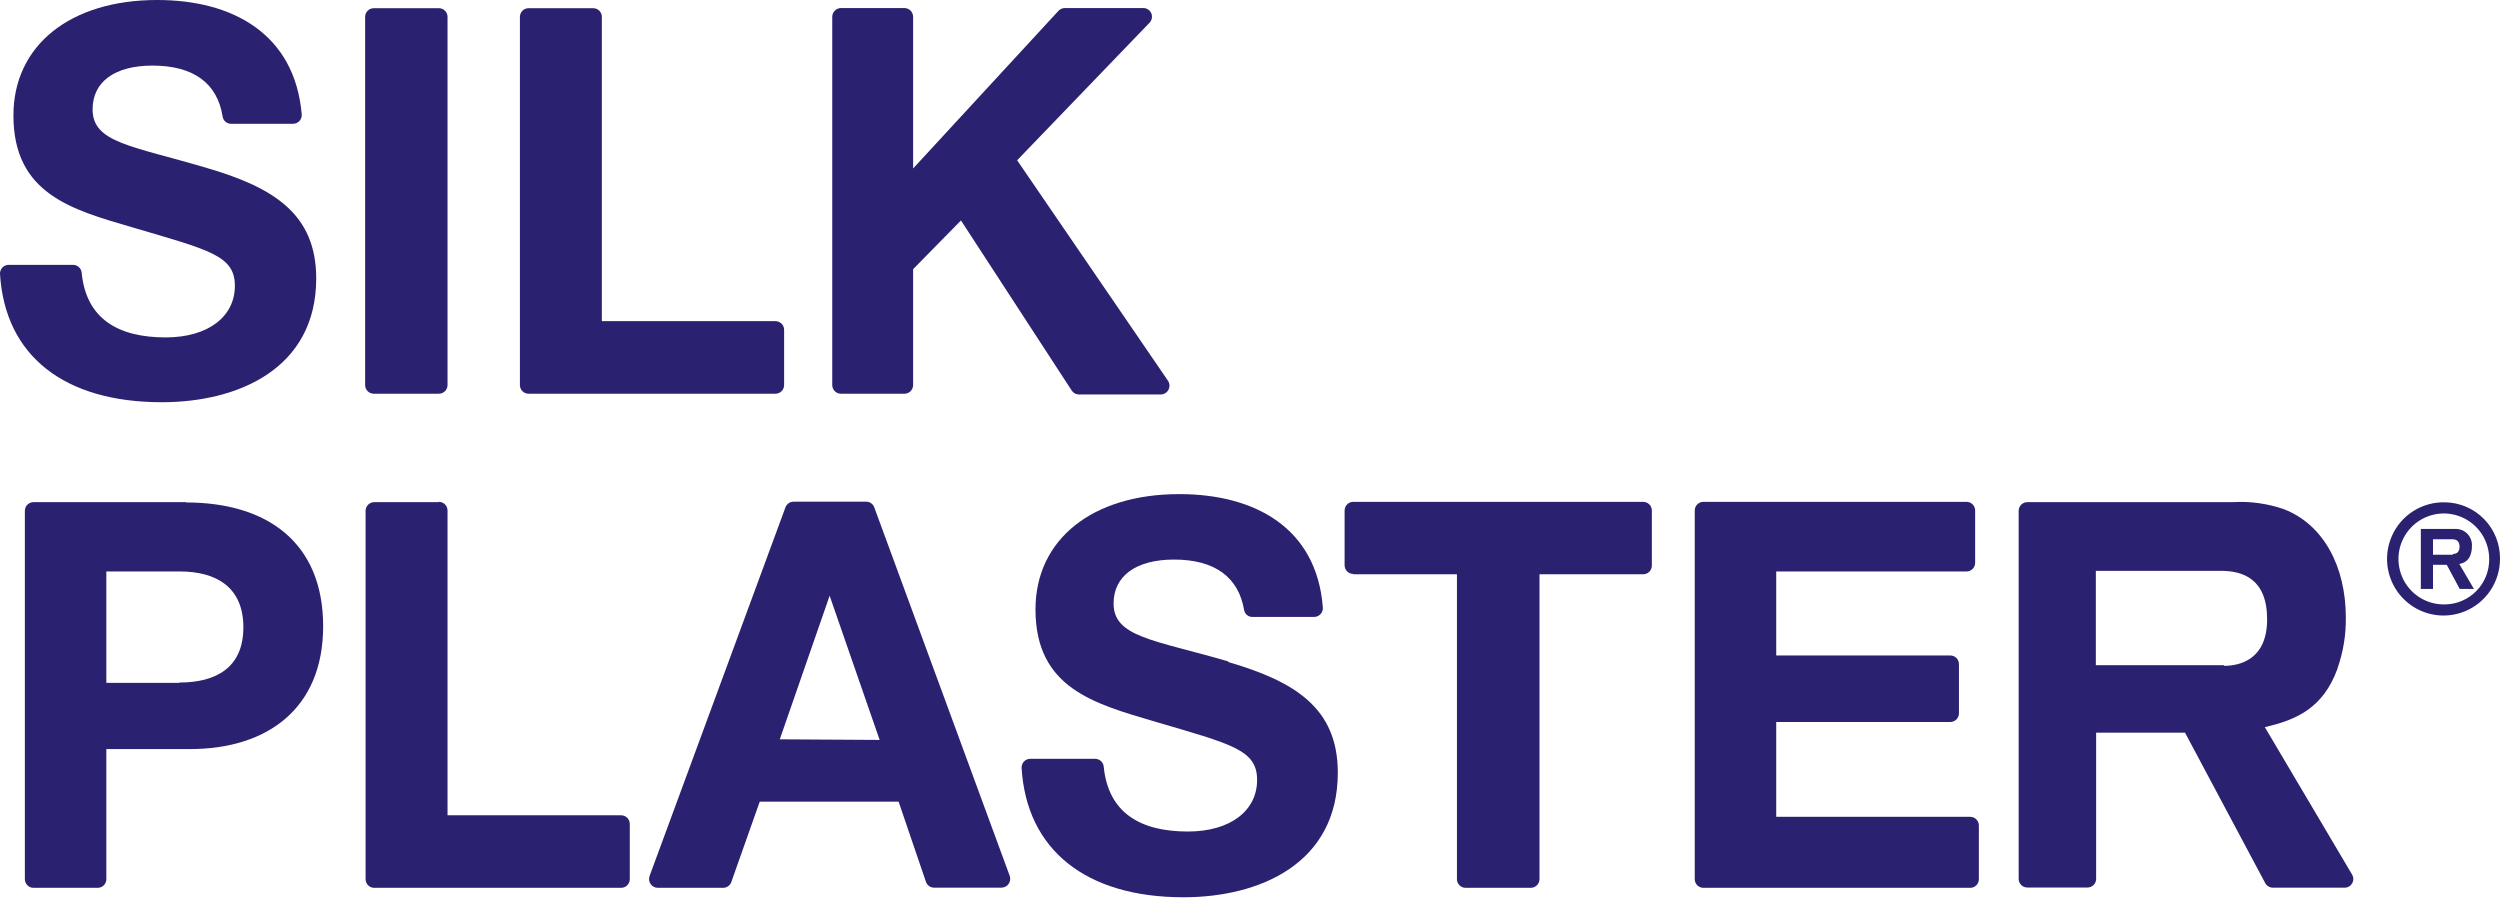
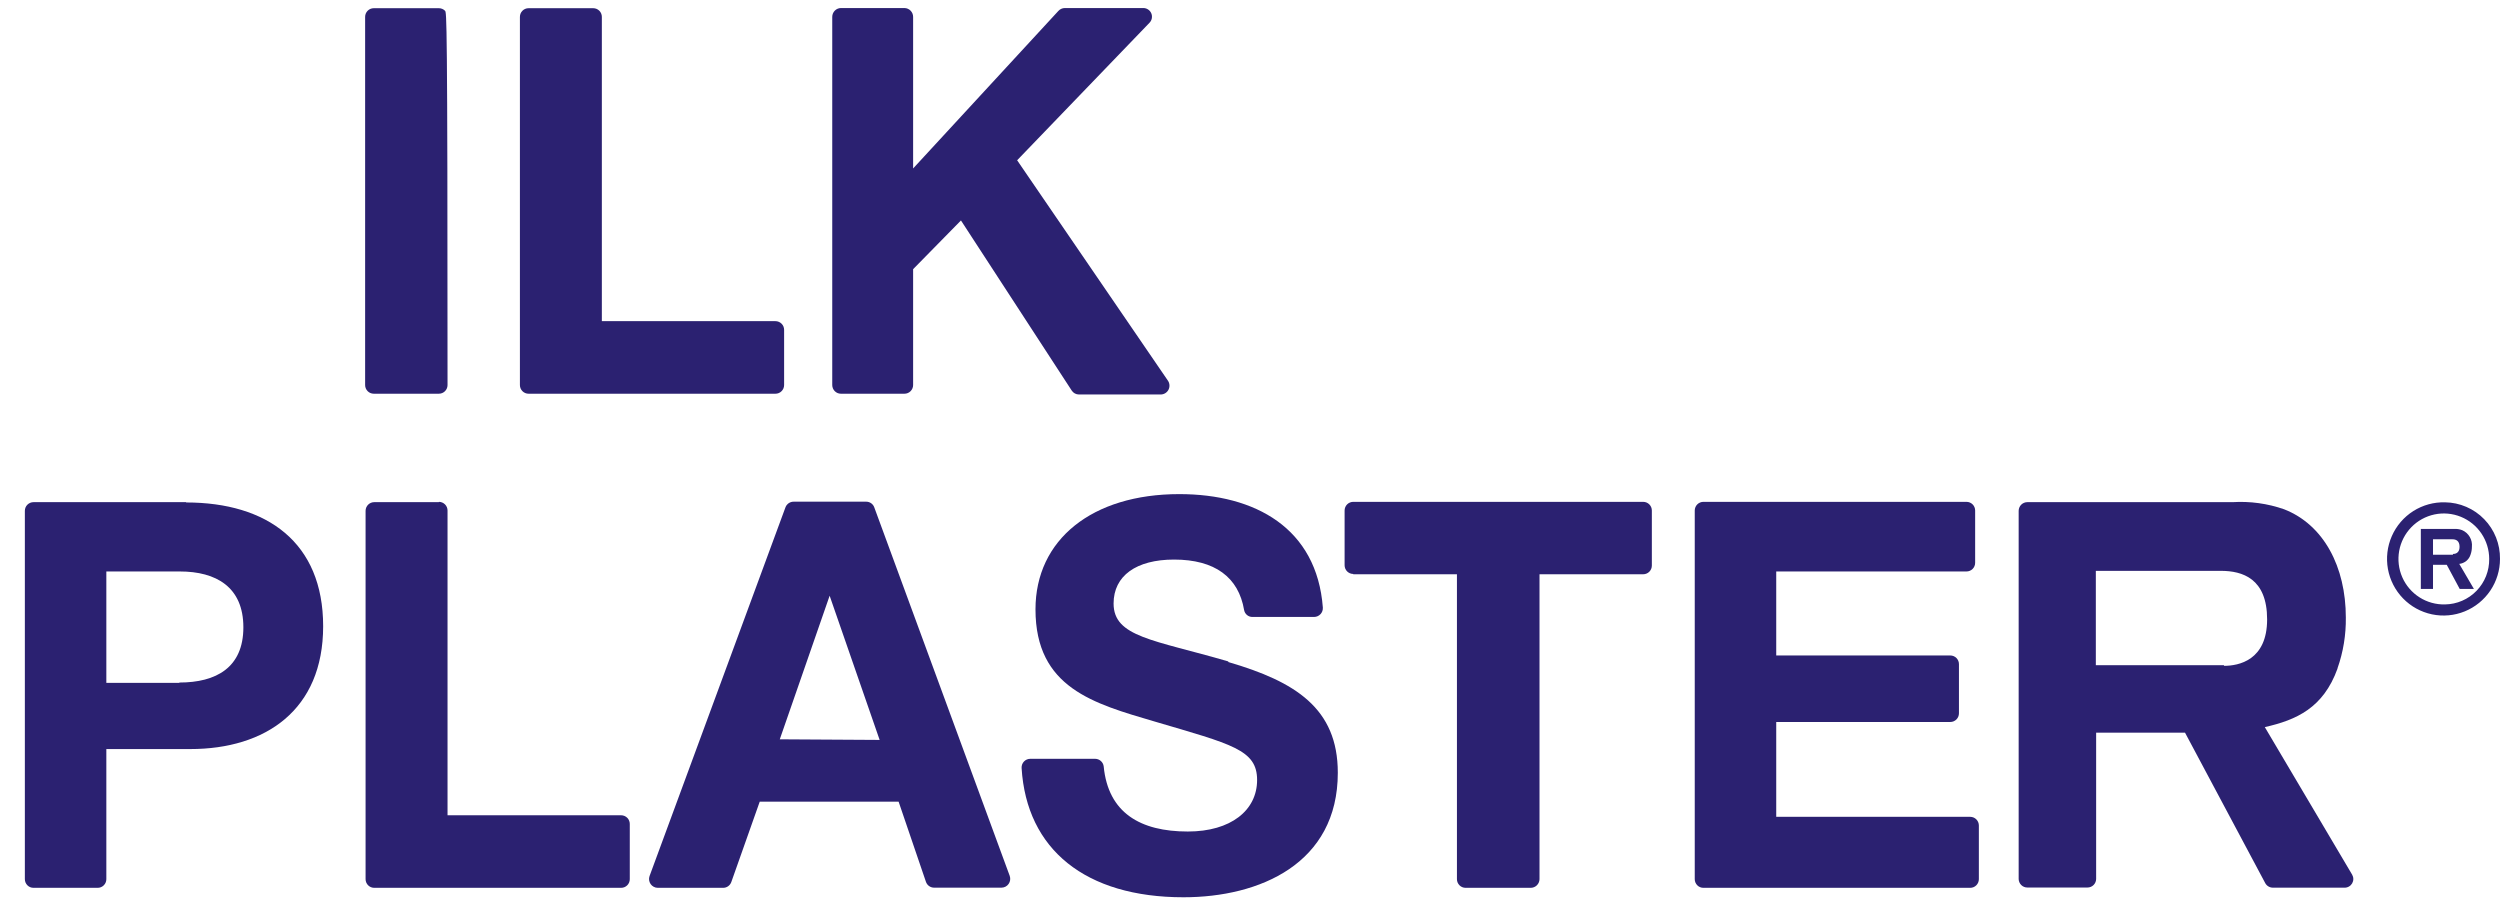
<svg xmlns="http://www.w3.org/2000/svg" width="138" height="50" viewBox="0 0 138 50" fill="none">
-   <path d="M9.141 18.625C6.525 18.625 4.745 17.6 4.507 15.038C4.492 14.922 4.435 14.815 4.347 14.738C4.259 14.661 4.146 14.619 4.03 14.62H0.477C0.413 14.62 0.35 14.633 0.291 14.658C0.232 14.683 0.178 14.72 0.134 14.766C0.089 14.812 0.055 14.867 0.032 14.927C0.009 14.987 -0.002 15.051 0 15.115C0.273 19.641 3.544 22.203 8.936 22.203C13.144 22.203 17.455 20.35 17.455 15.371C17.455 11.81 15.104 10.35 11.424 9.274C7.292 8.044 5.111 7.891 5.111 6.037C5.111 4.517 6.33 3.621 8.417 3.621C10.674 3.621 11.986 4.586 12.284 6.405C12.295 6.526 12.352 6.639 12.445 6.718C12.537 6.798 12.656 6.839 12.778 6.832H16.185C16.252 6.831 16.317 6.816 16.378 6.788C16.438 6.761 16.492 6.721 16.537 6.671C16.581 6.621 16.614 6.562 16.634 6.499C16.654 6.435 16.661 6.368 16.654 6.302C16.271 1.887 12.863 0 8.681 0C3.868 0 0.741 2.511 0.741 6.37C0.741 10.7 3.953 11.571 7.318 12.553C11.577 13.808 12.965 14.107 12.965 15.781C12.965 17.455 11.517 18.625 9.141 18.625" fill="#2B2171" />
-   <path d="M24.227 0.453H20.632C20.506 0.453 20.384 0.503 20.295 0.593C20.206 0.682 20.155 0.804 20.155 0.931V21.255C20.155 21.382 20.206 21.503 20.295 21.593C20.384 21.683 20.506 21.733 20.632 21.733H24.227C24.354 21.733 24.475 21.683 24.564 21.593C24.654 21.503 24.704 21.382 24.704 21.255V0.931C24.704 0.804 24.654 0.682 24.564 0.593C24.475 0.503 24.354 0.453 24.227 0.453" fill="#2B2171" />
+   <path d="M24.227 0.453H20.632C20.506 0.453 20.384 0.503 20.295 0.593C20.206 0.682 20.155 0.804 20.155 0.931V21.255C20.155 21.382 20.206 21.503 20.295 21.593C20.384 21.683 20.506 21.733 20.632 21.733H24.227C24.354 21.733 24.475 21.683 24.564 21.593C24.654 21.503 24.704 21.382 24.704 21.255C24.704 0.804 24.654 0.682 24.564 0.593C24.475 0.503 24.354 0.453 24.227 0.453" fill="#2B2171" />
  <path d="M42.831 17.728H33.222V0.931C33.222 0.804 33.172 0.682 33.083 0.593C32.993 0.503 32.872 0.453 32.745 0.453H29.176C29.114 0.453 29.052 0.465 28.994 0.489C28.936 0.513 28.883 0.548 28.839 0.593C28.795 0.637 28.759 0.69 28.735 0.748C28.712 0.806 28.699 0.868 28.699 0.931V21.255C28.699 21.318 28.712 21.38 28.735 21.438C28.759 21.496 28.795 21.549 28.839 21.593C28.883 21.637 28.936 21.673 28.994 21.697C29.052 21.721 29.114 21.733 29.176 21.733H42.806C42.868 21.733 42.931 21.721 42.988 21.697C43.046 21.673 43.099 21.637 43.143 21.593C43.187 21.549 43.223 21.496 43.247 21.438C43.27 21.38 43.283 21.318 43.283 21.255V18.206C43.283 18.143 43.27 18.081 43.247 18.023C43.223 17.965 43.187 17.913 43.143 17.868C43.099 17.824 43.046 17.788 42.988 17.765C42.931 17.74 42.868 17.728 42.806 17.728" fill="#2B2171" />
  <path d="M50.404 14.859L53.045 12.169L59.161 21.562C59.205 21.628 59.264 21.682 59.334 21.72C59.404 21.757 59.482 21.776 59.562 21.776H64.076C64.163 21.774 64.248 21.75 64.322 21.704C64.396 21.659 64.457 21.595 64.498 21.518C64.538 21.442 64.558 21.355 64.554 21.268C64.551 21.181 64.524 21.097 64.477 21.024L56.146 8.847L63.454 1.255C63.52 1.187 63.564 1.101 63.581 1.008C63.598 0.915 63.587 0.819 63.55 0.733C63.513 0.646 63.45 0.572 63.371 0.521C63.292 0.469 63.2 0.443 63.105 0.444H58.778C58.71 0.444 58.643 0.459 58.582 0.487C58.52 0.515 58.465 0.556 58.42 0.606L50.404 9.299V0.931C50.404 0.803 50.354 0.68 50.265 0.589C50.176 0.498 50.054 0.446 49.927 0.444H46.417C46.29 0.446 46.169 0.498 46.08 0.589C45.99 0.68 45.94 0.803 45.94 0.931V21.255C45.94 21.317 45.953 21.38 45.977 21.438C46.001 21.496 46.036 21.548 46.08 21.593C46.124 21.637 46.177 21.672 46.235 21.697C46.293 21.721 46.355 21.733 46.417 21.733H49.927C50.054 21.733 50.175 21.683 50.264 21.593C50.354 21.503 50.404 21.381 50.404 21.255V14.859Z" fill="#2B2171" />
  <path d="M10.274 27.719H1.849C1.786 27.719 1.724 27.732 1.666 27.756C1.609 27.78 1.556 27.815 1.512 27.859C1.467 27.904 1.432 27.956 1.408 28.014C1.384 28.073 1.372 28.135 1.372 28.198V48.53C1.372 48.657 1.422 48.779 1.512 48.868C1.601 48.958 1.722 49.008 1.849 49.008H5.393C5.519 49.008 5.641 48.958 5.73 48.868C5.819 48.779 5.87 48.657 5.87 48.53V41.348H10.504C14.652 41.348 17.838 39.196 17.838 34.568C17.838 29.939 14.737 27.736 10.274 27.736V27.719ZM9.899 37.693H5.87V31.545H9.925C11.926 31.545 13.434 32.399 13.434 34.628C13.434 36.856 11.926 37.676 9.899 37.676" fill="#2B2171" />
  <path d="M24.227 27.719H20.657C20.531 27.719 20.41 27.77 20.32 27.859C20.231 27.949 20.18 28.071 20.18 28.197V48.53C20.18 48.657 20.231 48.779 20.32 48.868C20.41 48.958 20.531 49.008 20.657 49.008H34.287C34.413 49.008 34.535 48.958 34.624 48.868C34.714 48.779 34.764 48.657 34.764 48.53V45.481C34.764 45.355 34.714 45.233 34.624 45.143C34.535 45.054 34.413 45.003 34.287 45.003H24.704V28.18C24.704 28.053 24.654 27.932 24.564 27.842C24.474 27.753 24.353 27.702 24.227 27.702" fill="#2B2171" />
  <path d="M43.359 28.001L35.855 48.359C35.829 48.432 35.821 48.51 35.831 48.587C35.842 48.663 35.87 48.736 35.914 48.8C35.958 48.863 36.017 48.915 36.085 48.951C36.153 48.988 36.229 49.007 36.306 49.008H39.918C40.018 49.008 40.115 48.977 40.196 48.918C40.277 48.86 40.337 48.778 40.37 48.684L41.937 44.252H49.603L51.111 48.675C51.143 48.77 51.204 48.852 51.285 48.91C51.366 48.968 51.463 48.999 51.563 48.999H55.285C55.362 48.998 55.438 48.979 55.506 48.943C55.575 48.907 55.633 48.855 55.677 48.791C55.721 48.728 55.75 48.655 55.76 48.578C55.771 48.501 55.763 48.423 55.737 48.35L48.258 28.001C48.224 27.91 48.164 27.832 48.085 27.777C48.005 27.722 47.911 27.693 47.815 27.693H43.811C43.713 27.692 43.618 27.721 43.537 27.776C43.456 27.831 43.394 27.909 43.359 28.001V28.001ZM43.044 40.81L45.796 32.885L48.556 40.844L43.044 40.81Z" fill="#2B2171" />
  <path d="M67.79 36.507C63.676 35.311 61.47 35.166 61.47 33.313C61.47 31.784 62.722 30.888 64.809 30.888C67.058 30.888 68.37 31.861 68.676 33.68C68.696 33.787 68.754 33.883 68.838 33.952C68.922 34.021 69.028 34.058 69.136 34.056H72.544C72.61 34.055 72.675 34.04 72.735 34.013C72.795 33.986 72.849 33.947 72.894 33.898C72.939 33.849 72.973 33.792 72.995 33.73C73.016 33.667 73.025 33.601 73.021 33.535C72.688 29.154 69.29 27.275 65.098 27.275C60.285 27.275 57.159 29.786 57.159 33.637C57.159 37.975 60.379 38.838 63.736 39.828C67.995 41.084 69.392 41.383 69.392 43.056C69.392 44.73 67.944 45.9 65.567 45.9C62.952 45.9 61.171 44.875 60.924 42.305C60.91 42.189 60.853 42.082 60.765 42.005C60.677 41.928 60.564 41.886 60.447 41.886H56.87C56.805 41.886 56.74 41.9 56.681 41.925C56.621 41.951 56.568 41.988 56.523 42.035C56.478 42.083 56.444 42.138 56.421 42.199C56.399 42.261 56.389 42.325 56.392 42.39C56.665 46.899 59.928 49.529 65.328 49.529C69.528 49.529 73.847 47.676 73.847 42.655C73.847 39.094 71.496 37.625 67.816 36.549" fill="#2B2171" />
  <path d="M74.699 31.699H80.423V48.53C80.423 48.657 80.473 48.779 80.563 48.868C80.652 48.958 80.774 49.008 80.9 49.008H84.495C84.622 49.008 84.745 48.958 84.835 48.869C84.926 48.779 84.978 48.658 84.981 48.53V31.699H90.705C90.832 31.699 90.953 31.648 91.042 31.559C91.132 31.469 91.182 31.347 91.182 31.22V28.18C91.182 28.053 91.132 27.932 91.042 27.842C90.953 27.753 90.832 27.702 90.705 27.702H74.699C74.572 27.702 74.451 27.753 74.361 27.842C74.272 27.932 74.222 28.053 74.222 28.18V31.203C74.222 31.33 74.272 31.452 74.361 31.541C74.451 31.631 74.572 31.682 74.699 31.682" fill="#2B2171" />
  <path d="M98.048 39.854H107.657C107.783 39.854 107.905 39.803 107.994 39.714C108.084 39.624 108.134 39.502 108.134 39.376V36.66C108.134 36.533 108.084 36.412 107.994 36.322C107.905 36.232 107.783 36.182 107.657 36.182H98.048V31.545H108.551C108.678 31.545 108.799 31.494 108.889 31.405C108.978 31.315 109.028 31.194 109.028 31.067V28.18C109.028 28.053 108.978 27.932 108.889 27.842C108.799 27.753 108.678 27.702 108.551 27.702H94.027C93.901 27.702 93.779 27.753 93.69 27.842C93.6 27.932 93.55 28.053 93.55 28.18V48.53C93.55 48.657 93.6 48.779 93.69 48.868C93.779 48.958 93.901 49.008 94.027 49.008H108.756C108.882 49.008 109.004 48.958 109.093 48.868C109.182 48.779 109.233 48.657 109.233 48.53V45.567C109.233 45.44 109.182 45.318 109.093 45.229C109.004 45.139 108.882 45.089 108.756 45.089H98.048V39.854Z" fill="#2B2171" />
  <path d="M129.03 36.891C129.347 35.992 129.502 35.043 129.49 34.09C129.49 31.289 128.271 28.966 126.082 28.112C125.169 27.793 124.202 27.66 123.237 27.719H111.907C111.845 27.719 111.783 27.732 111.725 27.756C111.667 27.78 111.614 27.815 111.57 27.86C111.526 27.904 111.491 27.957 111.467 28.015C111.443 28.073 111.43 28.135 111.43 28.198V48.522C111.433 48.647 111.484 48.766 111.573 48.854C111.662 48.942 111.782 48.991 111.907 48.991H115.23C115.355 48.991 115.475 48.942 115.564 48.854C115.653 48.766 115.704 48.647 115.707 48.522V40.443H120.613L125.043 48.752C125.085 48.828 125.147 48.891 125.222 48.934C125.297 48.978 125.382 49 125.469 49H129.421C129.506 49.001 129.588 48.979 129.661 48.937C129.735 48.896 129.795 48.835 129.838 48.763C129.88 48.69 129.903 48.607 129.903 48.523C129.903 48.438 129.881 48.356 129.839 48.282L125.017 40.136C126.764 39.743 128.246 39.077 129.03 36.908V36.891ZM122.76 36.72H115.69V31.511H122.59C123.782 31.511 125.145 31.929 125.145 34.192C125.145 36.455 123.569 36.754 122.769 36.754" fill="#2B2171" />
  <path d="M134.967 27.728C134.347 27.711 133.736 27.88 133.213 28.212C132.689 28.545 132.276 29.027 132.027 29.597C131.778 30.166 131.704 30.797 131.814 31.409C131.925 32.021 132.215 32.586 132.647 33.031C133.08 33.477 133.635 33.783 134.242 33.911C134.849 34.039 135.48 33.982 136.055 33.748C136.629 33.514 137.121 33.114 137.468 32.598C137.814 32.083 138 31.475 138 30.853C138.005 30.448 137.931 30.046 137.782 29.67C137.633 29.294 137.411 28.951 137.129 28.661C136.848 28.37 136.512 28.139 136.141 27.979C135.77 27.819 135.371 27.733 134.967 27.728V27.728ZM134.967 33.364C134.469 33.377 133.978 33.242 133.558 32.974C133.137 32.707 132.805 32.32 132.605 31.862C132.405 31.405 132.346 30.898 132.435 30.407C132.524 29.915 132.757 29.462 133.104 29.104C133.451 28.745 133.897 28.5 134.385 28.397C134.872 28.294 135.379 28.34 135.841 28.528C136.303 28.716 136.698 29.037 136.976 29.451C137.255 29.866 137.403 30.354 137.404 30.853C137.408 31.178 137.349 31.501 137.229 31.803C137.109 32.106 136.93 32.381 136.704 32.614C136.478 32.847 136.208 33.034 135.91 33.162C135.612 33.291 135.292 33.359 134.967 33.364" fill="#2B2171" />
  <path d="M136.372 30.623C136.423 30.483 136.449 30.336 136.449 30.187C136.469 29.996 136.427 29.804 136.331 29.638C136.234 29.472 136.088 29.342 135.912 29.265C135.771 29.211 135.62 29.188 135.47 29.197H133.63V32.51H134.302V31.178H135.061L135.776 32.51H136.56L135.751 31.127C135.892 31.112 136.026 31.056 136.136 30.967C136.247 30.878 136.329 30.758 136.372 30.623ZM135.401 30.623H134.302V29.769H135.376C135.555 29.769 135.768 29.837 135.768 30.187C135.768 30.537 135.521 30.58 135.401 30.58" fill="#2B2171" />
</svg>